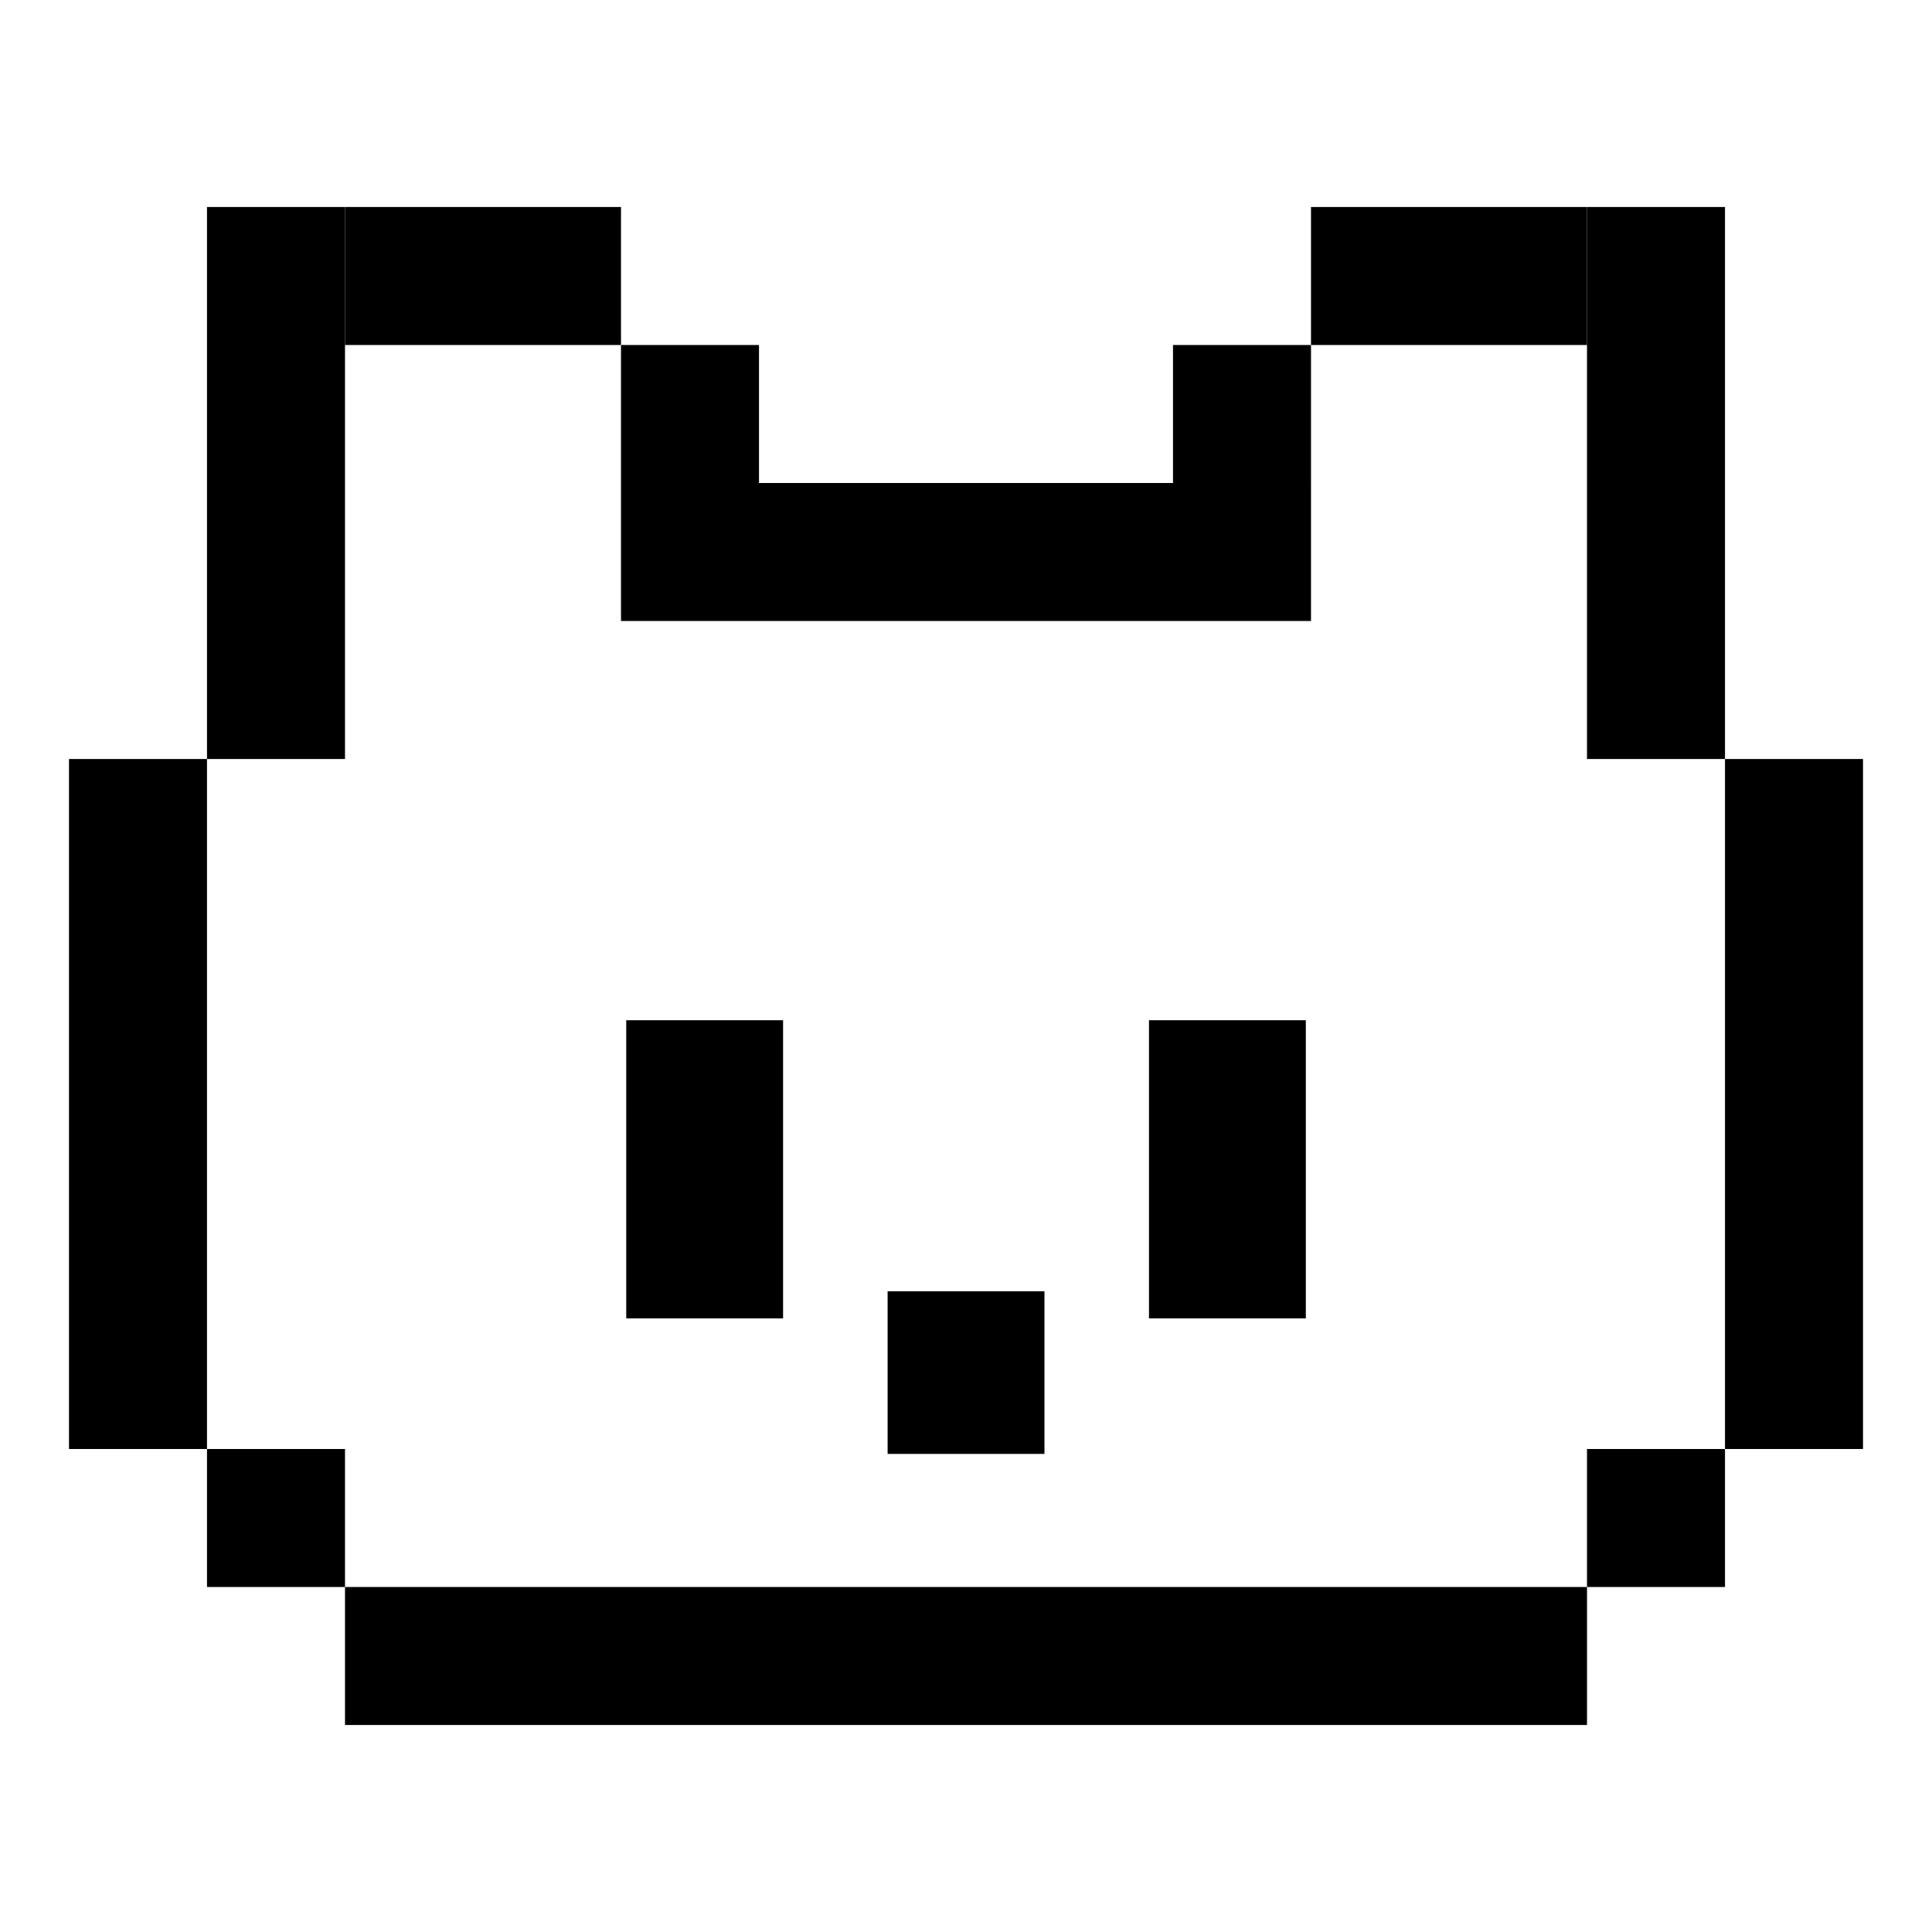
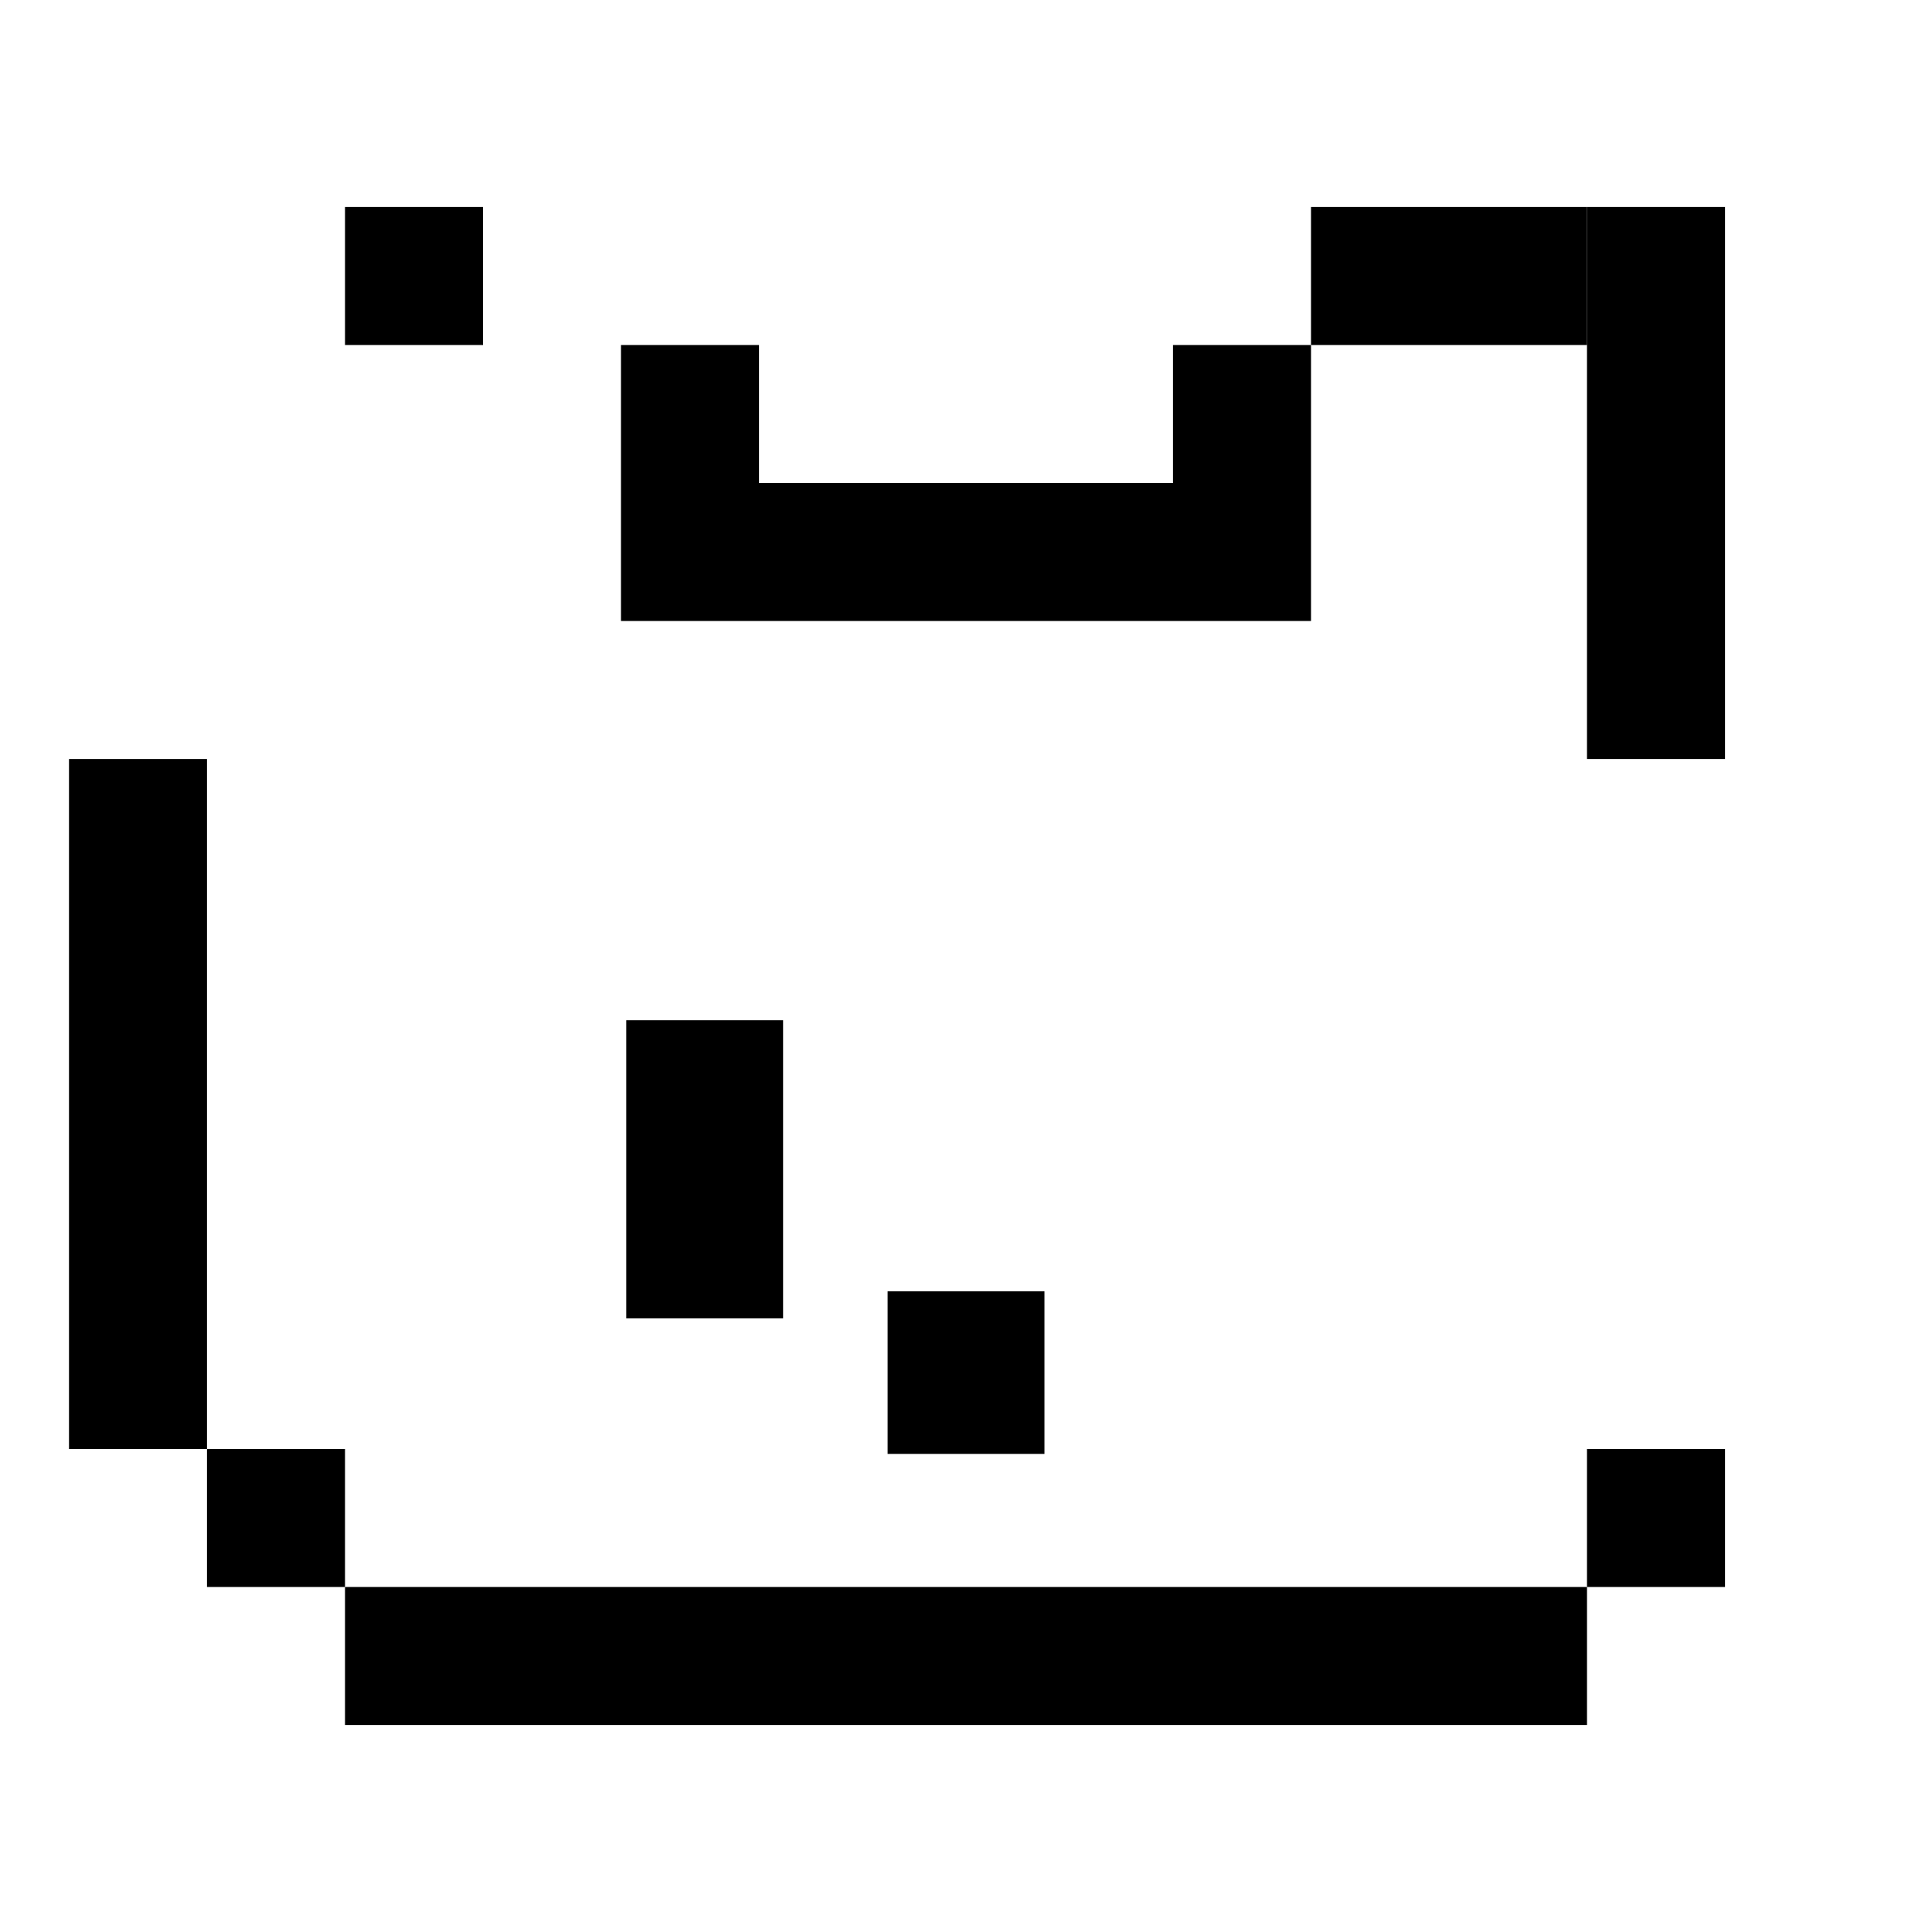
<svg xmlns="http://www.w3.org/2000/svg" width="28" height="28" viewBox="0 0 28 28" fill="none">
-   <rect x="3" y="3" width="2" height="8" fill="black" />
  <rect x="9.076" y="14.786" width="2.273" height="4.321" fill="black" />
-   <rect x="16.652" y="14.786" width="2.273" height="4.321" fill="black" />
  <rect x="12.864" y="18.714" width="2.273" height="2.357" fill="black" />
  <rect x="23" y="3" width="2" height="8" fill="black" />
  <rect x="1" y="11" width="2" height="10" fill="black" />
-   <rect x="25" y="11" width="2" height="10" fill="black" />
  <rect x="3" y="21" width="2" height="2" fill="black" />
  <rect x="23" y="21" width="2" height="2" fill="black" />
  <rect x="5" y="23" width="18" height="2" fill="black" />
  <rect x="5" y="3" width="2" height="2" fill="black" />
-   <rect x="7" y="3" width="2" height="2" fill="black" />
  <rect x="9" y="5" width="2" height="2" fill="black" />
  <rect width="2" height="2" transform="matrix(-1 0 0 1 23 3)" fill="black" />
  <rect width="2" height="2" transform="matrix(-1 0 0 1 21 3)" fill="black" />
  <rect width="2" height="2" transform="matrix(-1 0 0 1 19 5)" fill="black" />
  <rect x="9" y="7" width="10" height="2" fill="black" />
</svg>